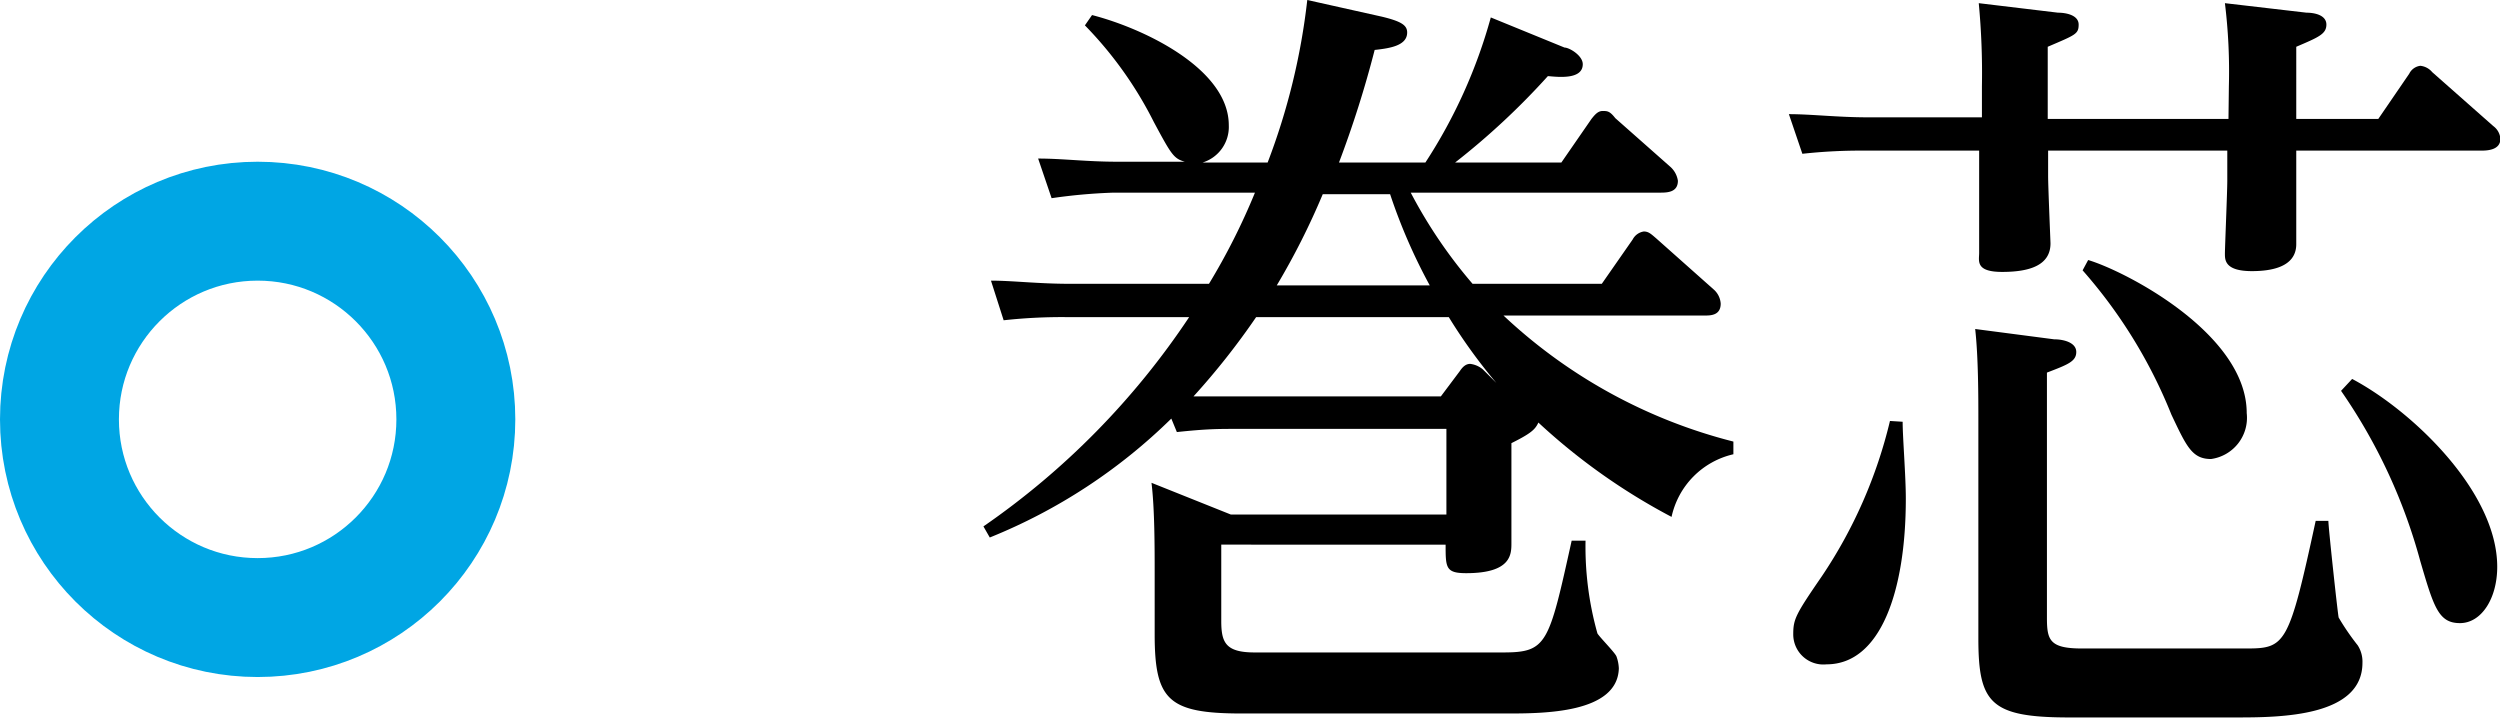
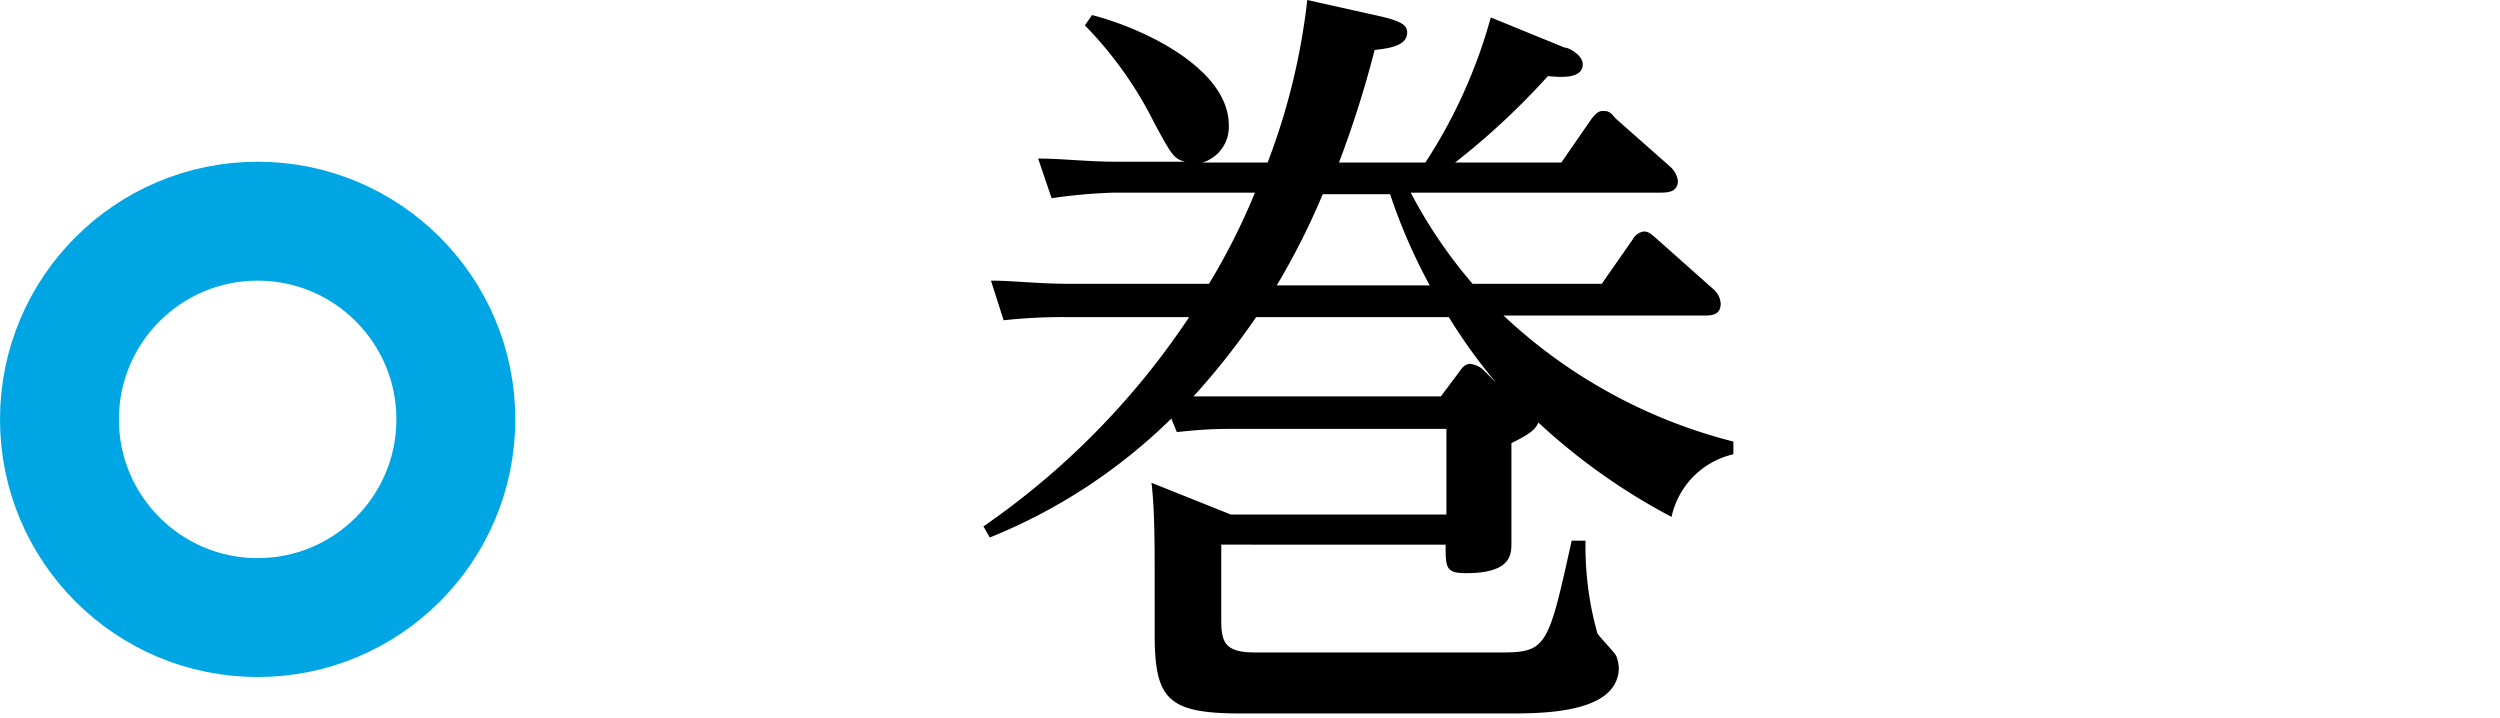
<svg xmlns="http://www.w3.org/2000/svg" viewBox="0 0 63.07 18.12">
  <defs>
    <style>.cls-1{fill:none;stroke:#00a6e4;stroke-miterlimit:10;stroke-width:3px;}</style>
  </defs>
  <title>アセット 16</title>
  <g id="レイヤー_2" data-name="レイヤー 2">
    <g id="レイヤー_9" data-name="レイヤー 9">
      <path d="M30.81,15.66c0,.54.1.8.84.8h6.26c1.12,0,1.16-.2,1.74-2.82H40a8.08,8.08,0,0,0,.3,2.34c.06.1.44.48.48.58a1,1,0,0,1,.06.3C40.81,18,38.93,18,38,18H31.33c-1.86,0-2.2-.34-2.2-2V14.48c0-.68,0-1.64-.08-2.3l2,.8h5.44V10.82H31.25c-.54,0-.8,0-1.56.08l-.14-.34a14,14,0,0,1-4.58,3l-.16-.28A19.59,19.59,0,0,0,30,8h-3.1a13.48,13.48,0,0,0-1.58.08l-.32-1c.56,0,1.18.08,2,.08h3.5a16.42,16.42,0,0,0,1.16-2.3H28.09A13.82,13.82,0,0,0,26.53,5l-.34-1c.62,0,1.22.08,2,.08h1.7c-.28-.08-.34-.18-.78-1A9.74,9.74,0,0,0,27.37.64l.18-.26C28.87.72,31,1.74,31,3.16a.94.94,0,0,1-.66.94h1.64a16.67,16.67,0,0,0,1-4.1l1.88.42c.5.12.64.22.64.4,0,.34-.46.4-.82.44a26.86,26.86,0,0,1-.9,2.84h2.18A13,13,0,0,0,37.61.44l1.86.76c.12,0,.46.2.46.42,0,.4-.64.32-.88.3A18.44,18.44,0,0,1,36.71,4.1h2.68L40.15,3c.08-.1.16-.2.28-.2s.18,0,.32.18l1.38,1.22a.59.59,0,0,1,.2.36c0,.3-.28.3-.46.3H35.59a12.24,12.24,0,0,0,1.56,2.3h3.26l.78-1.12a.38.38,0,0,1,.28-.2c.12,0,.18.06.32.18l1.44,1.28a.52.52,0,0,1,.18.36c0,.3-.26.3-.4.3H37.93a13.2,13.2,0,0,0,5.8,3.18l0,.32a2.07,2.07,0,0,0-1.56,1.58,15.66,15.66,0,0,1-3.36-2.38c-.08.18-.2.28-.68.52v1.24c0,.2,0,1.22,0,1.28,0,.28,0,.76-1.14.76-.52,0-.52-.14-.52-.72H30.81Zm6.94-6A13.55,13.55,0,0,1,36.55,8H31.69a18.4,18.4,0,0,1-1.58,2l1.24,0h5l.48-.64c.08-.12.16-.18.26-.18a.6.6,0,0,1,.32.14ZM36.07,7.2a14.08,14.08,0,0,1-1-2.3h-1.7a18.27,18.27,0,0,1-1.16,2.3Z" />
-       <path d="M56.23,2.18a14.11,14.11,0,0,0-.1-2.1l2.06.24c.2,0,.5.06.5.3s-.2.32-.76.56V3H60l.78-1.14a.36.36,0,0,1,.28-.2.45.45,0,0,1,.3.16l1.54,1.36a.44.44,0,0,1,.18.32c0,.3-.36.3-.5.3H57.93v.64c0,.28,0,1.46,0,1.72,0,.6-.68.68-1.12.68-.68,0-.68-.28-.68-.44s.06-1.56.06-1.84V3.8H51.67v.64c0,.28.06,1.66.06,1.7,0,.56-.54.72-1.22.72s-.58-.28-.58-.48,0-1.74,0-1.82V3.8h-2.9a13.37,13.37,0,0,0-1.56.08l-.34-1c.58,0,1.22.08,2,.08H50V2.18a18.78,18.78,0,0,0-.08-2.1l2,.24c.2,0,.52.06.52.3s-.08.26-.78.56V3h4.56ZM48,10.64c0,.4.08,1.36.08,1.94,0,2.34-.64,4.18-2,4.18a.76.76,0,0,1-.84-.76c0-.38.06-.5.72-1.46a12,12,0,0,0,1.72-3.92Zm3.82-2.08c.24,0,.56.08.56.32s-.22.32-.74.52v6.18c0,.56.06.78.88.78h4.14c1,0,1.08-.08,1.76-3.22l.32,0c0,.16.24,2.38.26,2.44a6.14,6.14,0,0,0,.48.7.76.76,0,0,1,.12.44c0,1.36-2.06,1.38-3.18,1.38H52.21c-2,0-2.3-.36-2.3-2v-5.5c0-.58,0-1.58-.08-2.3Zm.86-2c.94.28,4,1.86,4,3.86a1.05,1.05,0,0,1-.9,1.16c-.48,0-.62-.32-1-1.12a12.55,12.55,0,0,0-2.24-3.64Zm6.66,3C60.85,10.36,63,12.4,63,14.3c0,.8-.4,1.42-.94,1.42s-.66-.4-1-1.56a13.89,13.89,0,0,0-2-4.3Z" />
      <circle class="cls-1" cx="6.5" cy="10.58" r="5" />
    </g>
  </g>
</svg>